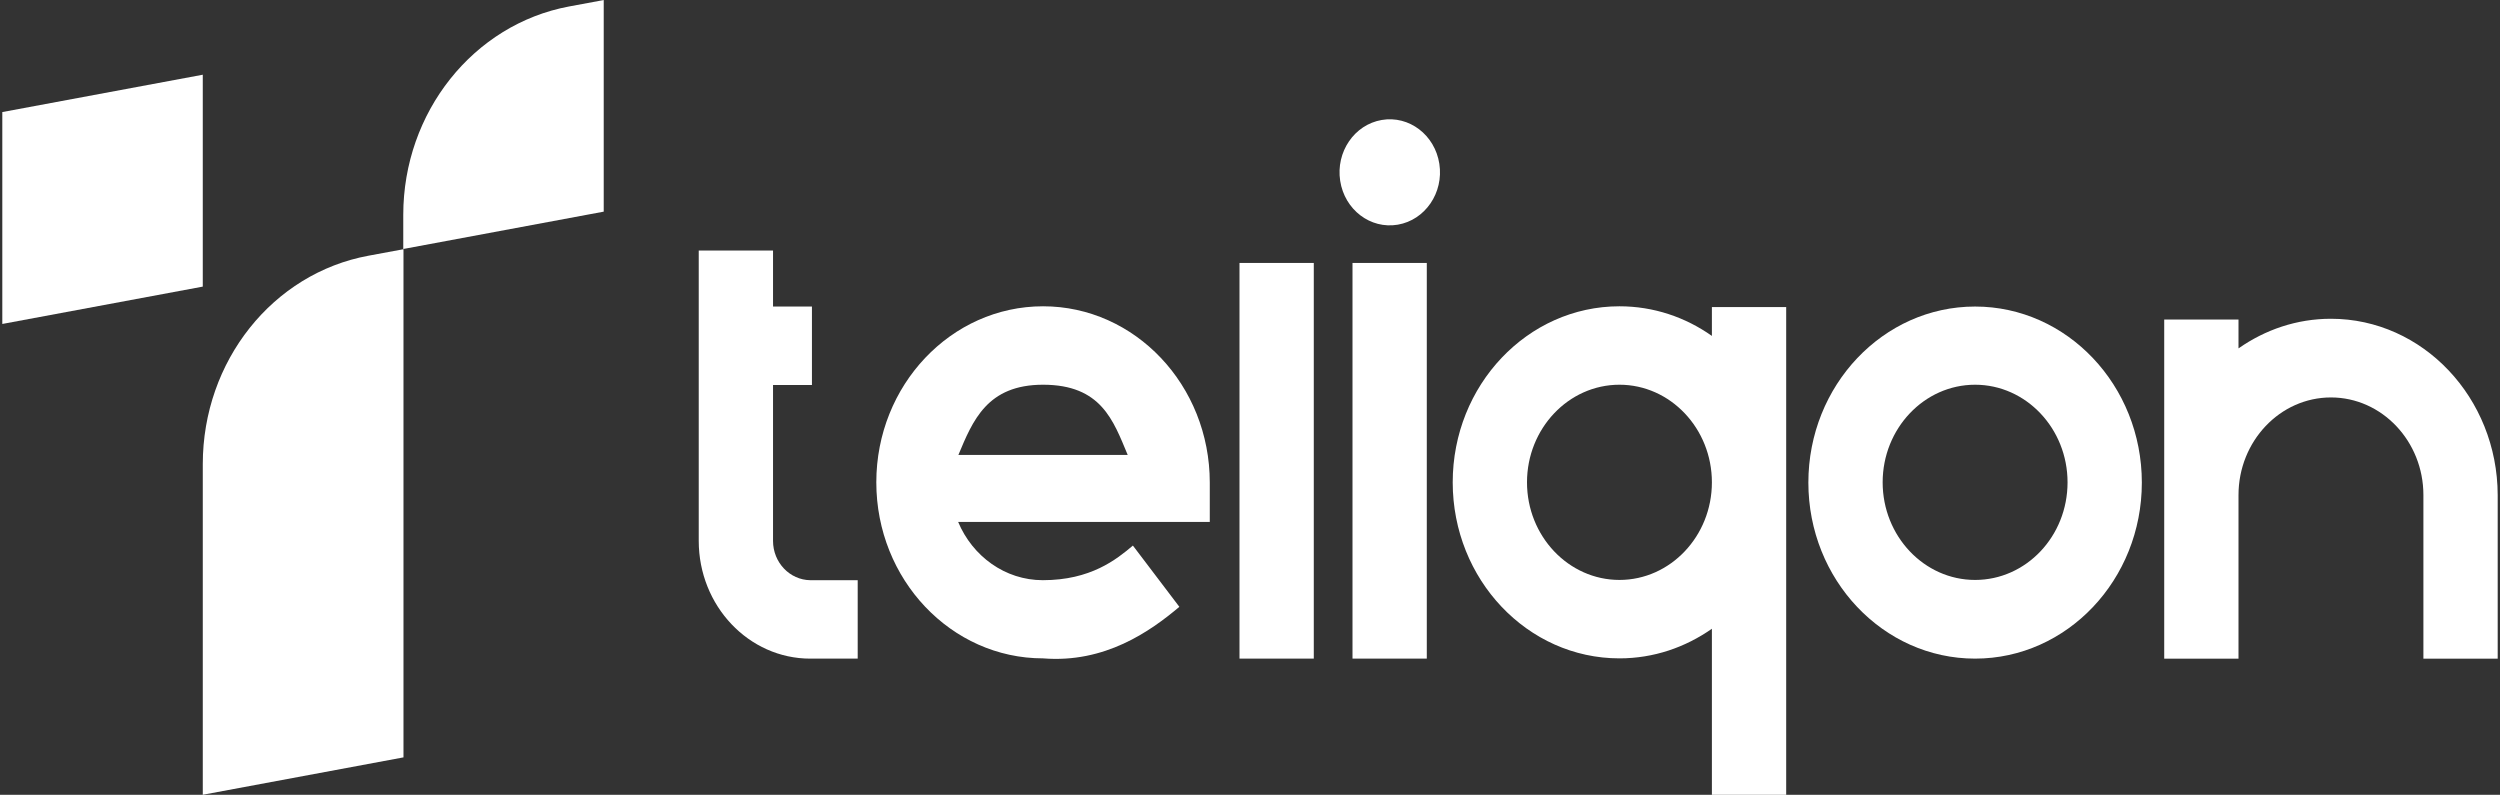
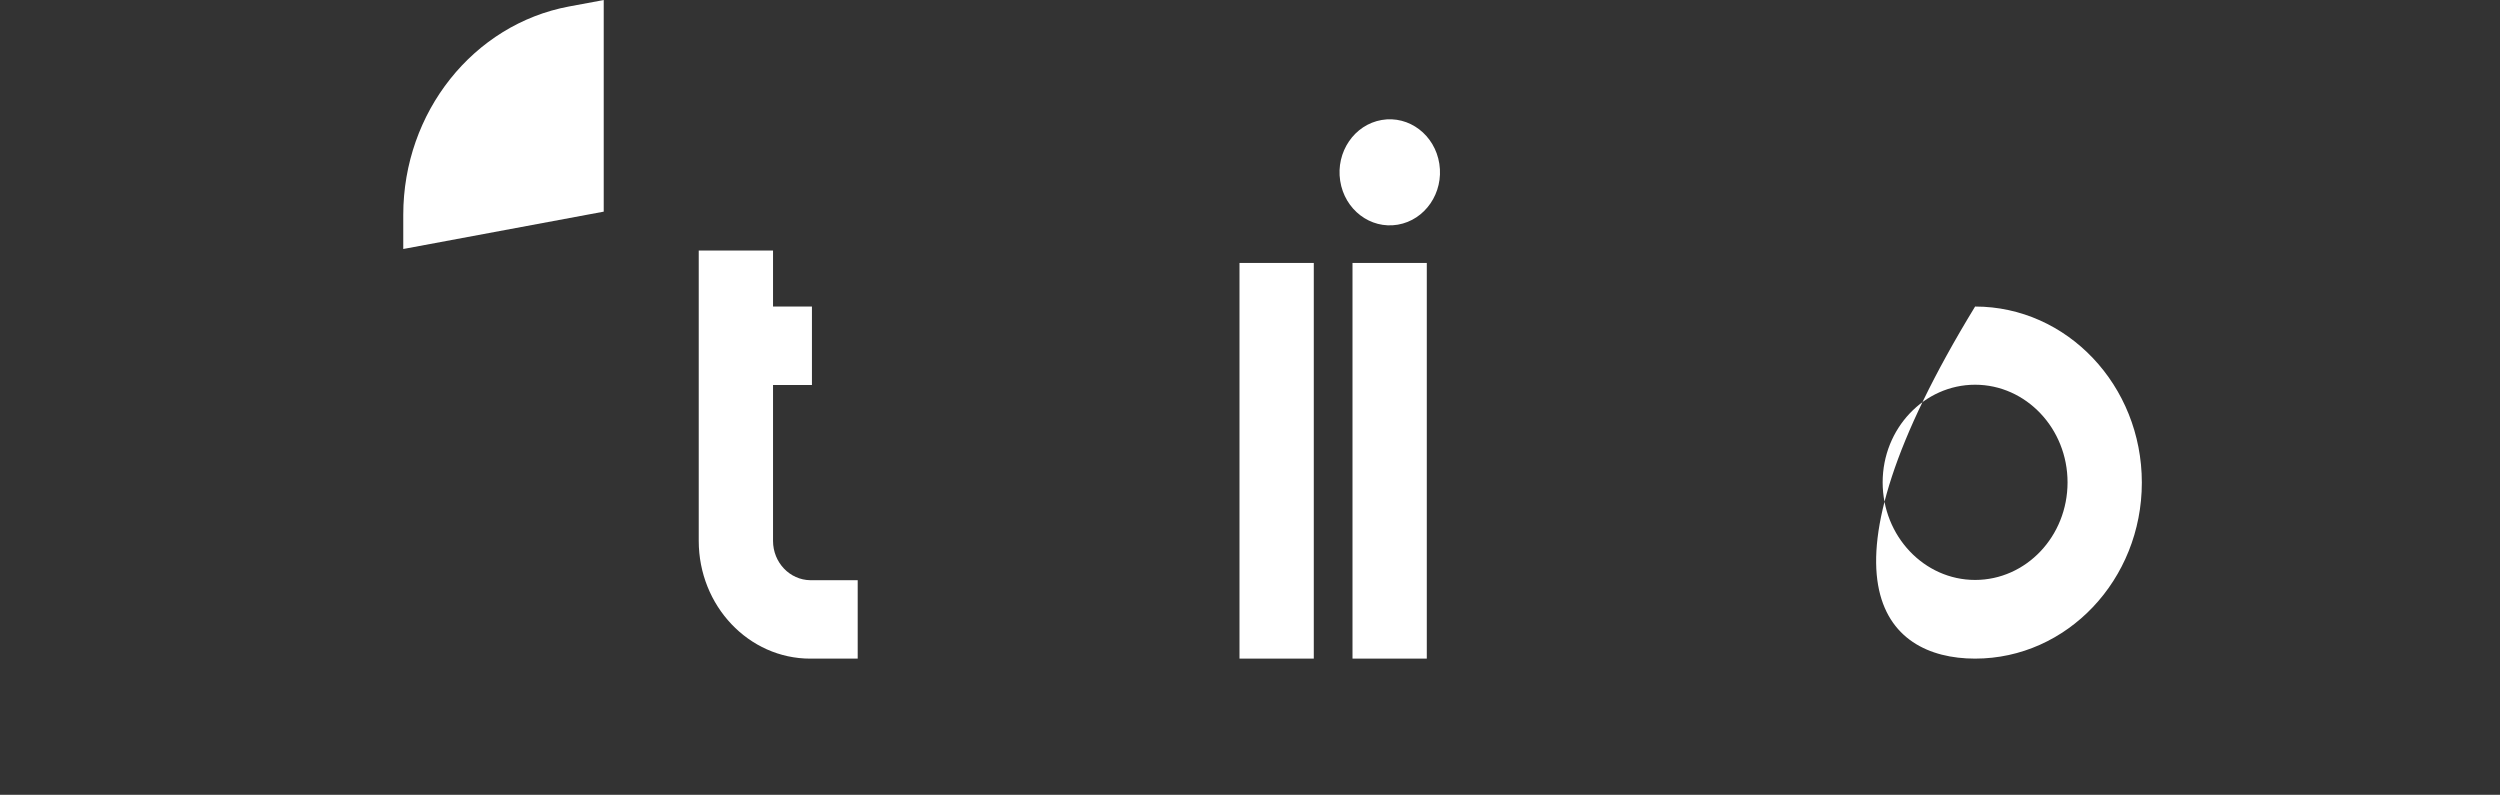
<svg xmlns="http://www.w3.org/2000/svg" width="541" height="172" viewBox="0 0 541 172" fill="none">
  <rect x="0" y="0" width="541" height="172" fill="#333333" stroke="none" />
-   <path d="M87.263 163.904L43.883 171.986V100.43C43.883 78.177 58.989 59.156 79.761 55.331L87.314 53.93V163.904H87.263Z" fill="white" />
  <path d="M130.697 0L123.143 1.401C102.423 5.28 87.266 24.301 87.266 46.501V53.883L130.646 45.8V0H130.697Z" fill="white" />
-   <path d="M43.88 16.168L0.5 24.25V70.104L43.88 62.022V16.168Z" fill="white" />
-   <path d="M225.715 66.281C205.811 66.281 189.633 83.362 189.633 104.376C189.633 125.39 205.811 142.471 225.715 142.471C239.086 143.549 248.885 136.652 255.213 131.317L245.159 118.062C241.587 121.08 236.024 125.552 225.664 125.552C217.498 125.552 210.455 120.379 207.342 112.944H261.797V104.43C261.797 83.362 245.619 66.281 225.715 66.281ZM207.393 98.449C210.506 91.013 213.619 83.254 225.715 83.254C238.32 83.254 240.923 91.013 244.036 98.449H207.393Z" fill="white" />
  <path d="M284.303 56.902H268.227V142.522H284.303V56.902Z" fill="white" />
  <path d="M308.758 56.902H292.682V142.522H308.758V56.902Z" fill="white" />
  <path d="M167.283 117.042V83.311H175.704V66.338H167.283V54.215H151.207V117.042C151.207 131.105 162.027 142.528 175.347 142.528H185.605V125.555H175.347C170.907 125.501 167.283 121.73 167.283 117.042Z" fill="white" />
-   <path d="M370.455 72.693C364.739 68.652 357.849 66.281 350.449 66.281C330.545 66.281 314.367 83.362 314.367 104.376C314.367 125.39 330.545 142.471 350.449 142.471C357.849 142.471 364.688 140.1 370.455 136.059V171.999H386.531V66.443H370.455V72.693ZM350.449 125.498C339.426 125.498 330.443 116.015 330.443 104.376C330.443 92.738 339.426 83.254 350.449 83.254C361.473 83.254 370.455 92.738 370.455 104.376C370.455 116.015 361.473 125.498 350.449 125.498Z" fill="white" />
-   <path d="M504.418 68.981C497.018 68.981 490.179 71.351 484.412 75.392V69.142H468.336V142.53H484.412V107.129C484.412 95.491 493.394 86.007 504.418 86.007C515.442 86.007 524.424 95.491 524.424 107.129V142.53H540.5V107.129C540.449 86.061 524.271 68.981 504.418 68.981Z" fill="white" />
-   <path d="M427.412 66.336C407.508 66.336 391.33 83.417 391.33 104.431C391.33 125.445 407.508 142.526 427.412 142.526C447.316 142.526 463.494 125.445 463.494 104.431C463.494 83.417 447.316 66.336 427.412 66.336ZM427.412 125.499C416.388 125.499 407.406 116.016 407.406 104.377C407.406 92.738 416.388 83.255 427.412 83.255C438.436 83.255 447.418 92.738 447.418 104.377C447.418 116.07 438.436 125.499 427.412 125.499Z" fill="white" />
+   <path d="M427.412 66.336C391.33 125.445 407.508 142.526 427.412 142.526C447.316 142.526 463.494 125.445 463.494 104.431C463.494 83.417 447.316 66.336 427.412 66.336ZM427.412 125.499C416.388 125.499 407.406 116.016 407.406 104.377C407.406 92.738 416.388 83.255 427.412 83.255C438.436 83.255 447.418 92.738 447.418 104.377C447.418 116.07 438.436 125.499 427.412 125.499Z" fill="white" />
  <path d="M302.487 48.62C308.413 47.605 312.437 41.709 311.475 35.453C310.514 29.196 304.93 24.947 299.004 25.962C293.078 26.978 289.053 32.873 290.015 39.13C290.977 45.386 296.56 49.636 302.487 48.62Z" fill="white" />
</svg>